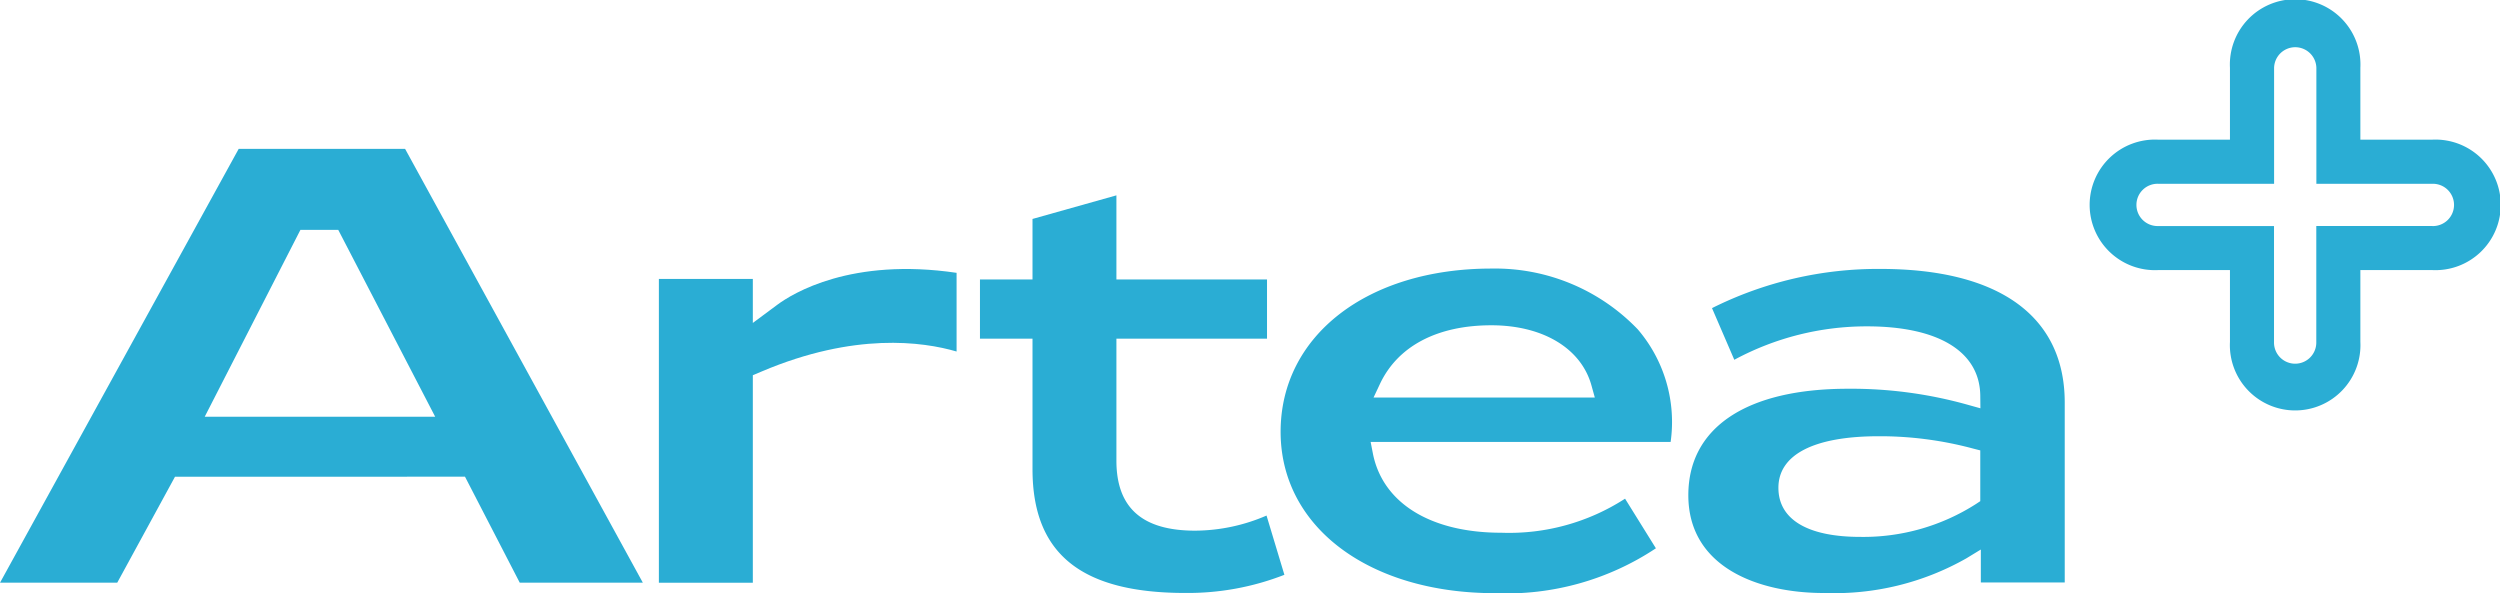
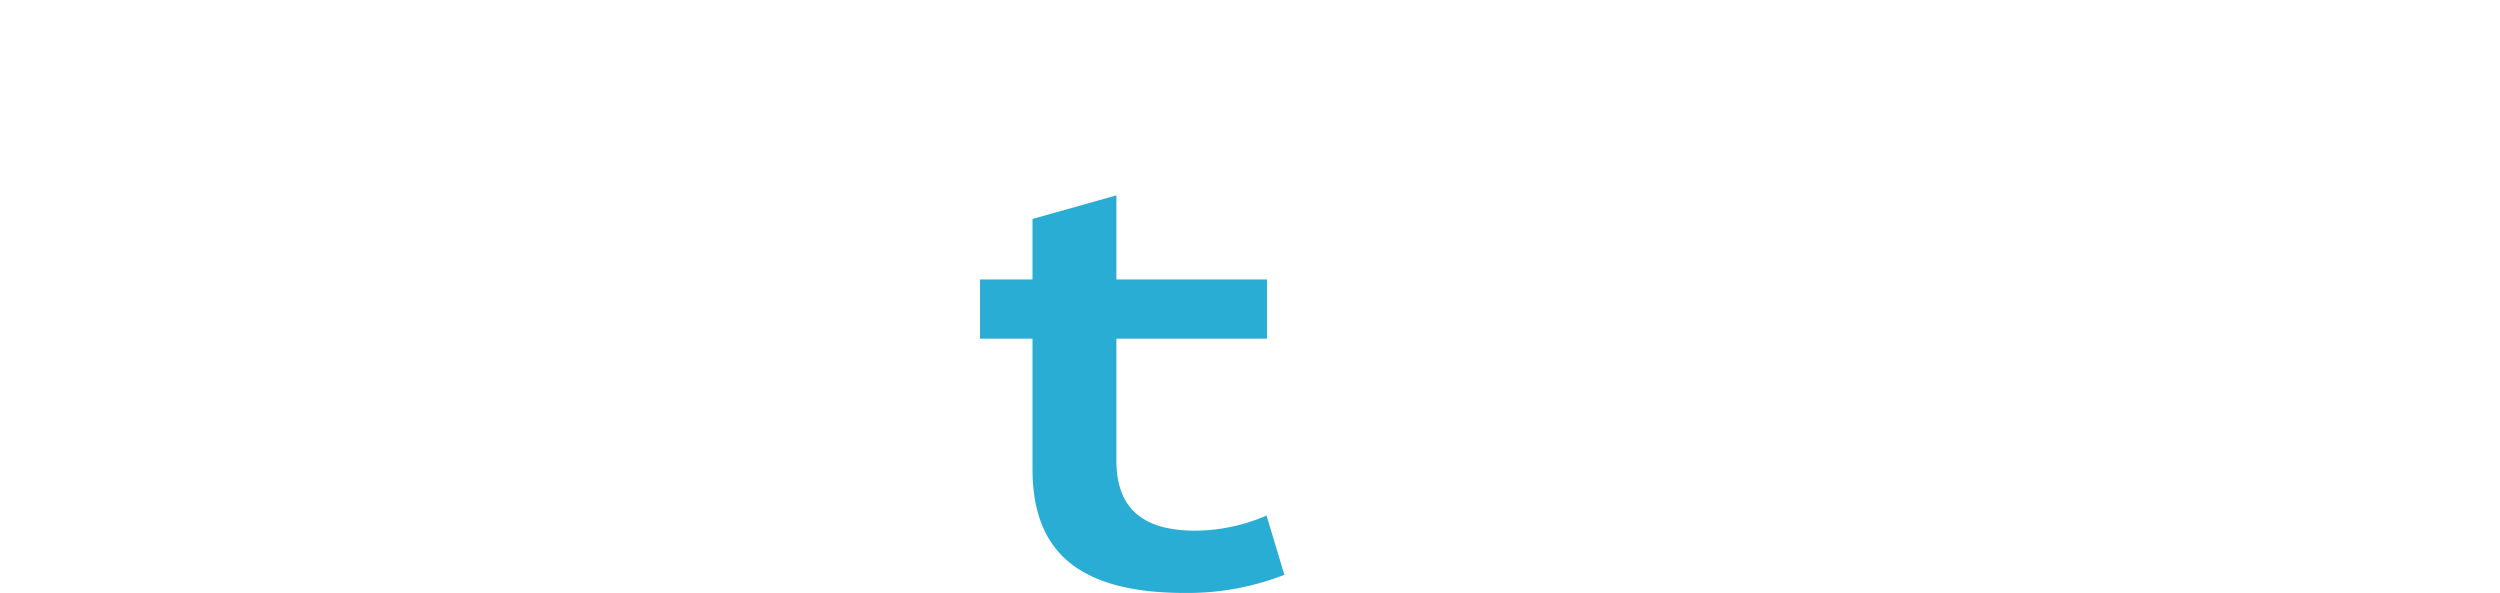
<svg xmlns="http://www.w3.org/2000/svg" width="157.001" height="37.258" viewBox="0 0 157.001 37.258">
  <defs>
    <style>.a{fill:#2aadd4;}</style>
  </defs>
  <g transform="translate(0 0)">
-     <path class="a" d="M645.421,374.584h-4.514v-4.517a4.1,4.1,0,1,0-8.19,0v4.517h-4.509a4.1,4.1,0,1,0,0,8.19h4.509v4.512a4.1,4.1,0,1,0,8.19,0v-4.512h4.514a4.1,4.1,0,1,0,0-8.19m0,5.423h-4.514v0h-2.768v7.282a1.328,1.328,0,1,1-2.655,0v-4.512h0v-2.768h0v0h-2.767v0h-4.509a1.328,1.328,0,1,1,0-2.655h7.281v-2.767h0v-4.517a1.328,1.328,0,0,1,2.655,0v7.285h7.281a1.328,1.328,0,1,1,0,2.655" transform="translate(-492.675 -365.813)" />
-     <path class="a" d="M579.849,391.7a12.417,12.417,0,0,0-9.195-3.819c-7.793,0-13.236,4.216-13.236,10.252,0,5.967,5.538,10.134,13.468,10.134a16.952,16.952,0,0,0,10.1-2.819l-1.937-3.116a13.409,13.409,0,0,1-7.776,2.139c-4.44,0-7.455-1.866-8.063-4.99l-.138-.711h18.839a8.938,8.938,0,0,0-2.064-7.072m-16.593,4.283.4-.85c1.118-2.379,3.6-3.688,7-3.688,3.233,0,5.643,1.449,6.287,3.784l.209.754Z" transform="translate(-476.995 -371.015)" />
    <path class="a" d="M545.611,406.834a16.678,16.678,0,0,0,6.225-1.14l-1.121-3.721a11.4,11.4,0,0,1-4.484.949c-3.327,0-4.944-1.438-4.944-4.4v-7.657h9.458v-3.718h-9.458v-5.283l-5.269,1.482v3.8h-3.3v3.718h3.3v8.2c0,5.3,3.047,7.77,9.592,7.77" transform="translate(-471.176 -369.596)" />
-     <path class="a" d="M599.421,408.259a16.785,16.785,0,0,0,8.959-2.175l.907-.553V407.6h5.269V396.3c0-5.411-4.109-8.39-11.569-8.39a23.272,23.272,0,0,0-10.582,2.461l1.4,3.245a17.488,17.488,0,0,1,8.333-2.1c4.49,0,7.083,1.586,7.114,4.353l.008.793-.765-.213a27.042,27.042,0,0,0-7.558-1.014c-6.367,0-10.019,2.436-10.019,6.685,0,4.529,4.394,6.142,8.506,6.142m3.451-9.845a22.556,22.556,0,0,1,5.927.774l.45.115v3.188l-.267.177a13.125,13.125,0,0,1-7.273,2.067c-3.312,0-5.137-1.1-5.137-3.083,0-2.087,2.238-3.238,6.3-3.238" transform="translate(-484.89 -371.021)" />
-     <path class="a" d="M481.4,398.632l3.438,6.655h7.73l-14.929-27.241H467.187L452.2,405.287h7.361l3.628-6.655Zm-10.336-15.5h2.377l6.086,11.733H465.055Z" transform="translate(-452.198 -368.695)" />
-     <path class="a" d="M525.031,393.1v-4.945c-6.609-.975-10.283,1.28-11.267,2.011l-1.529,1.136v-2.764h-5.9v19.077h5.9V394.585l.585-.247c5.8-2.454,10.082-1.864,12.212-1.241" transform="translate(-464.957 -371.021)" />
  </g>
</svg>